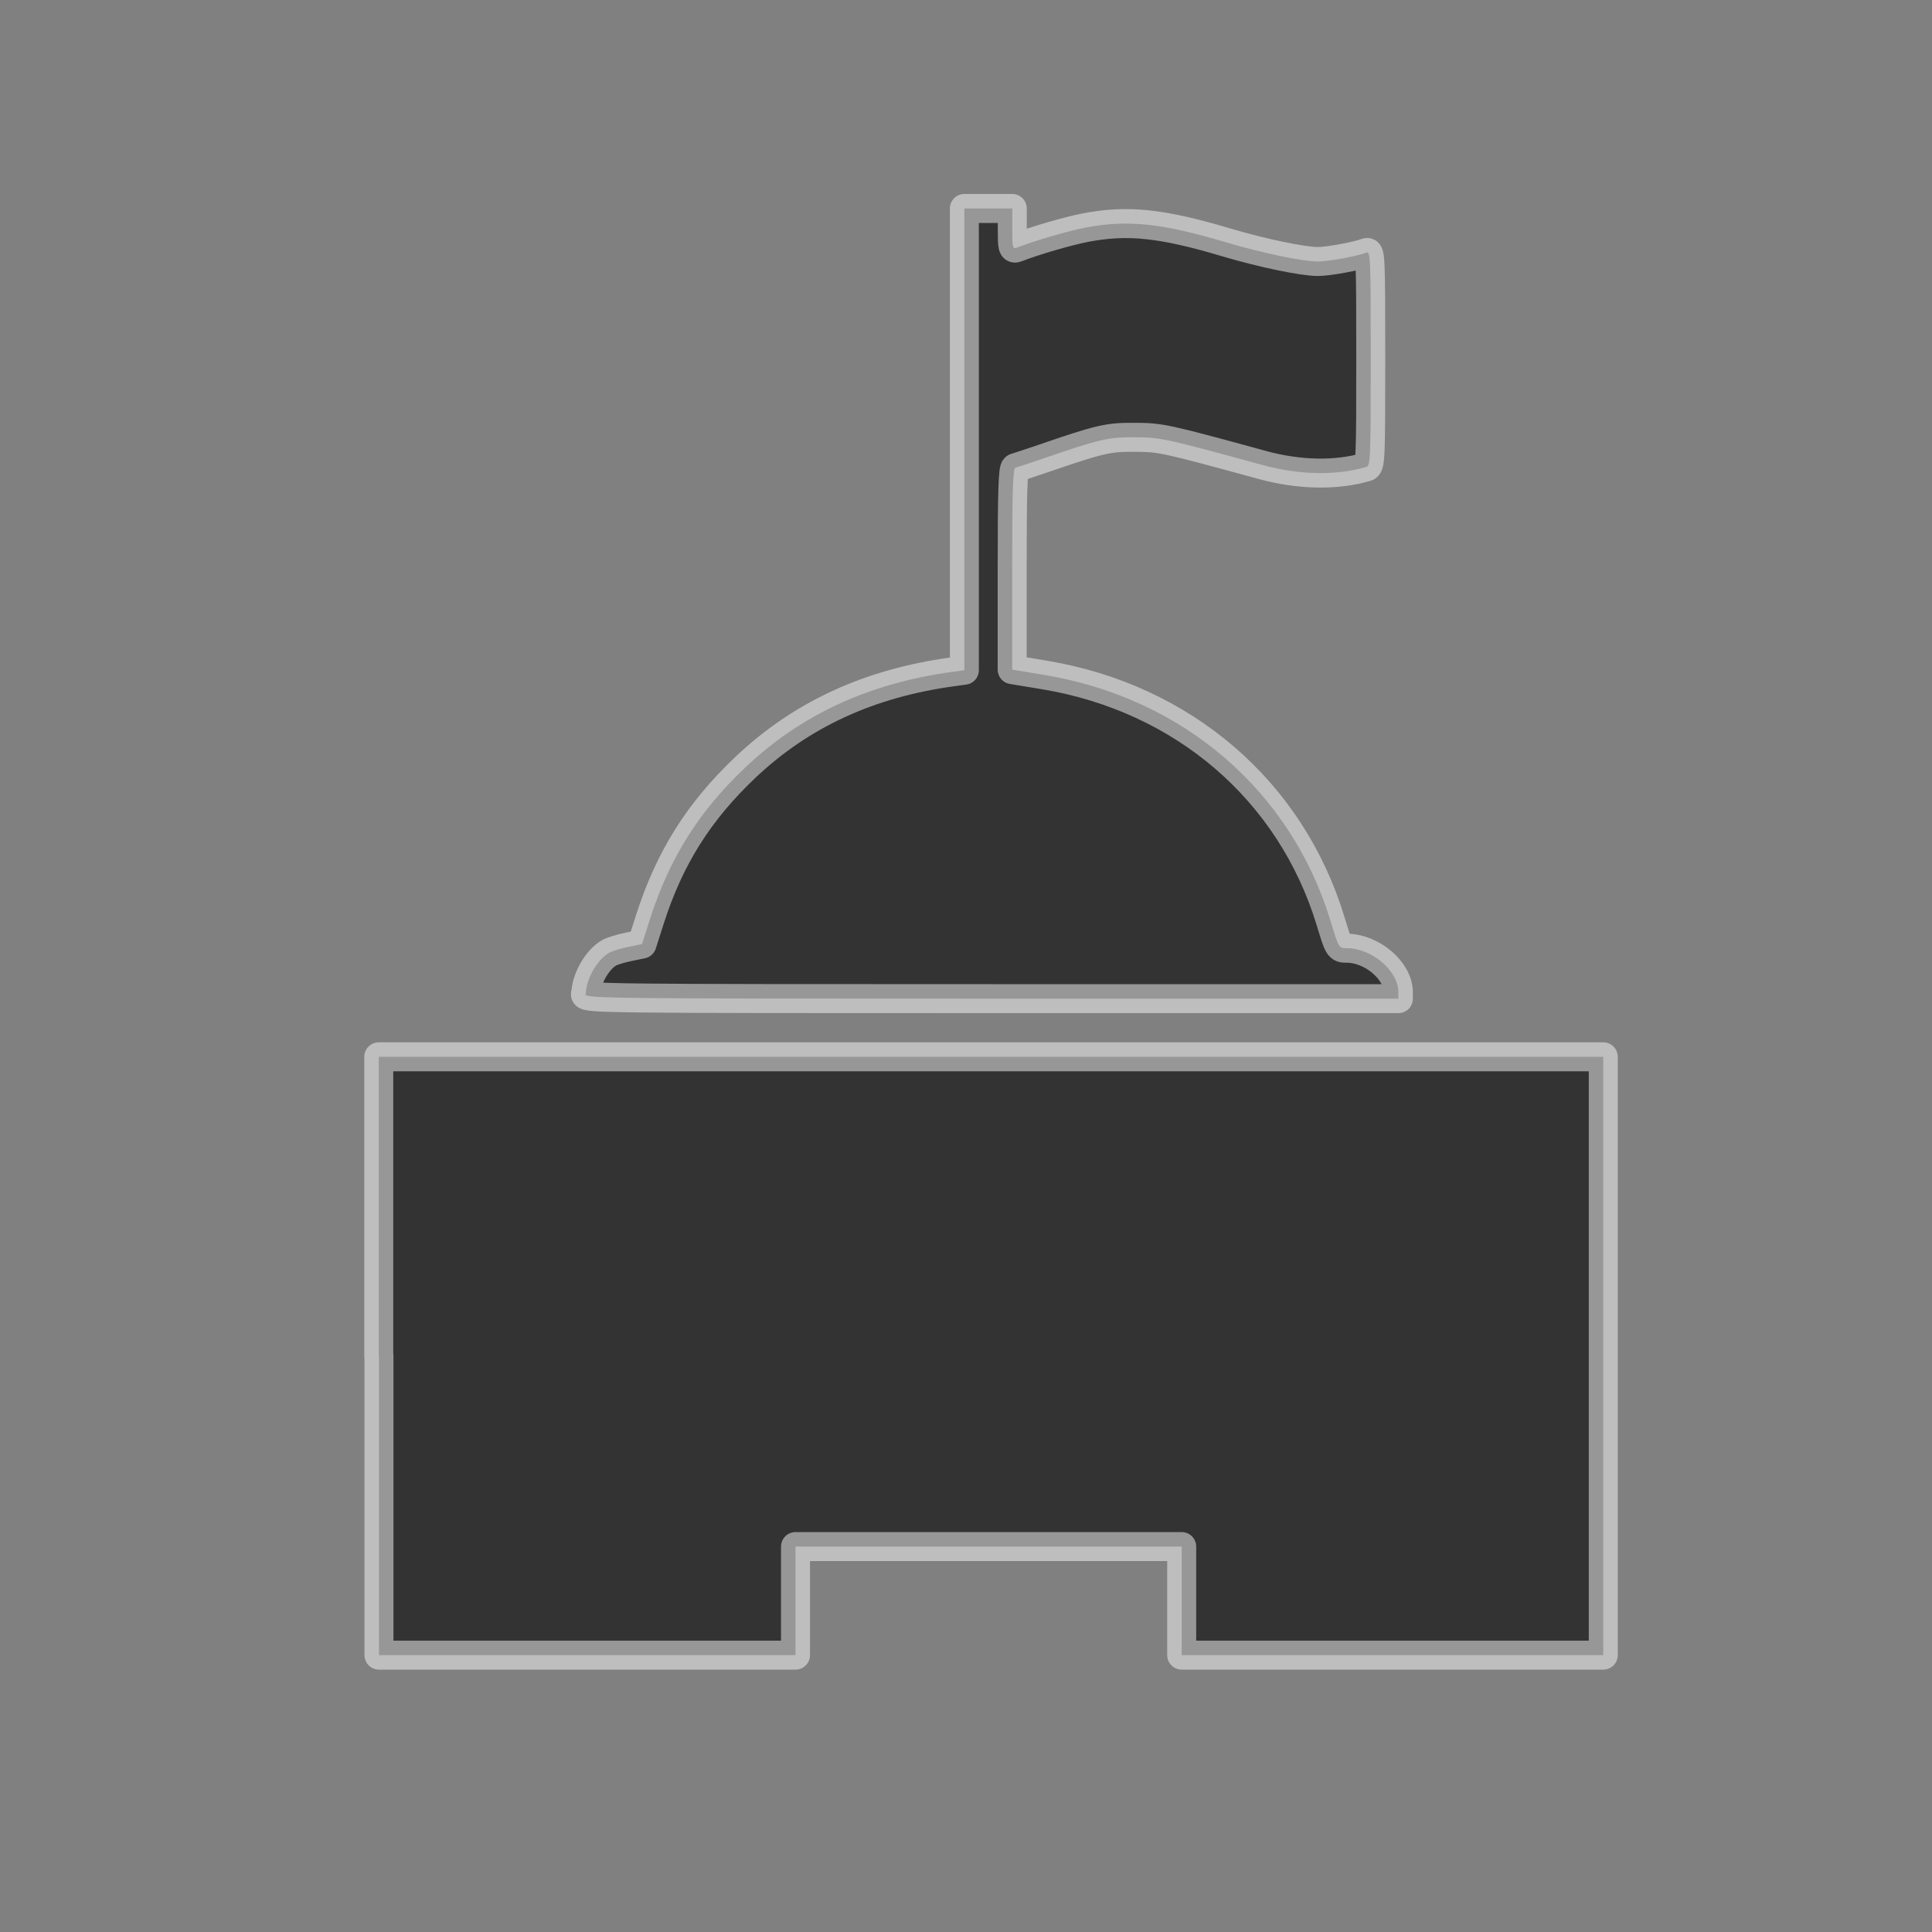
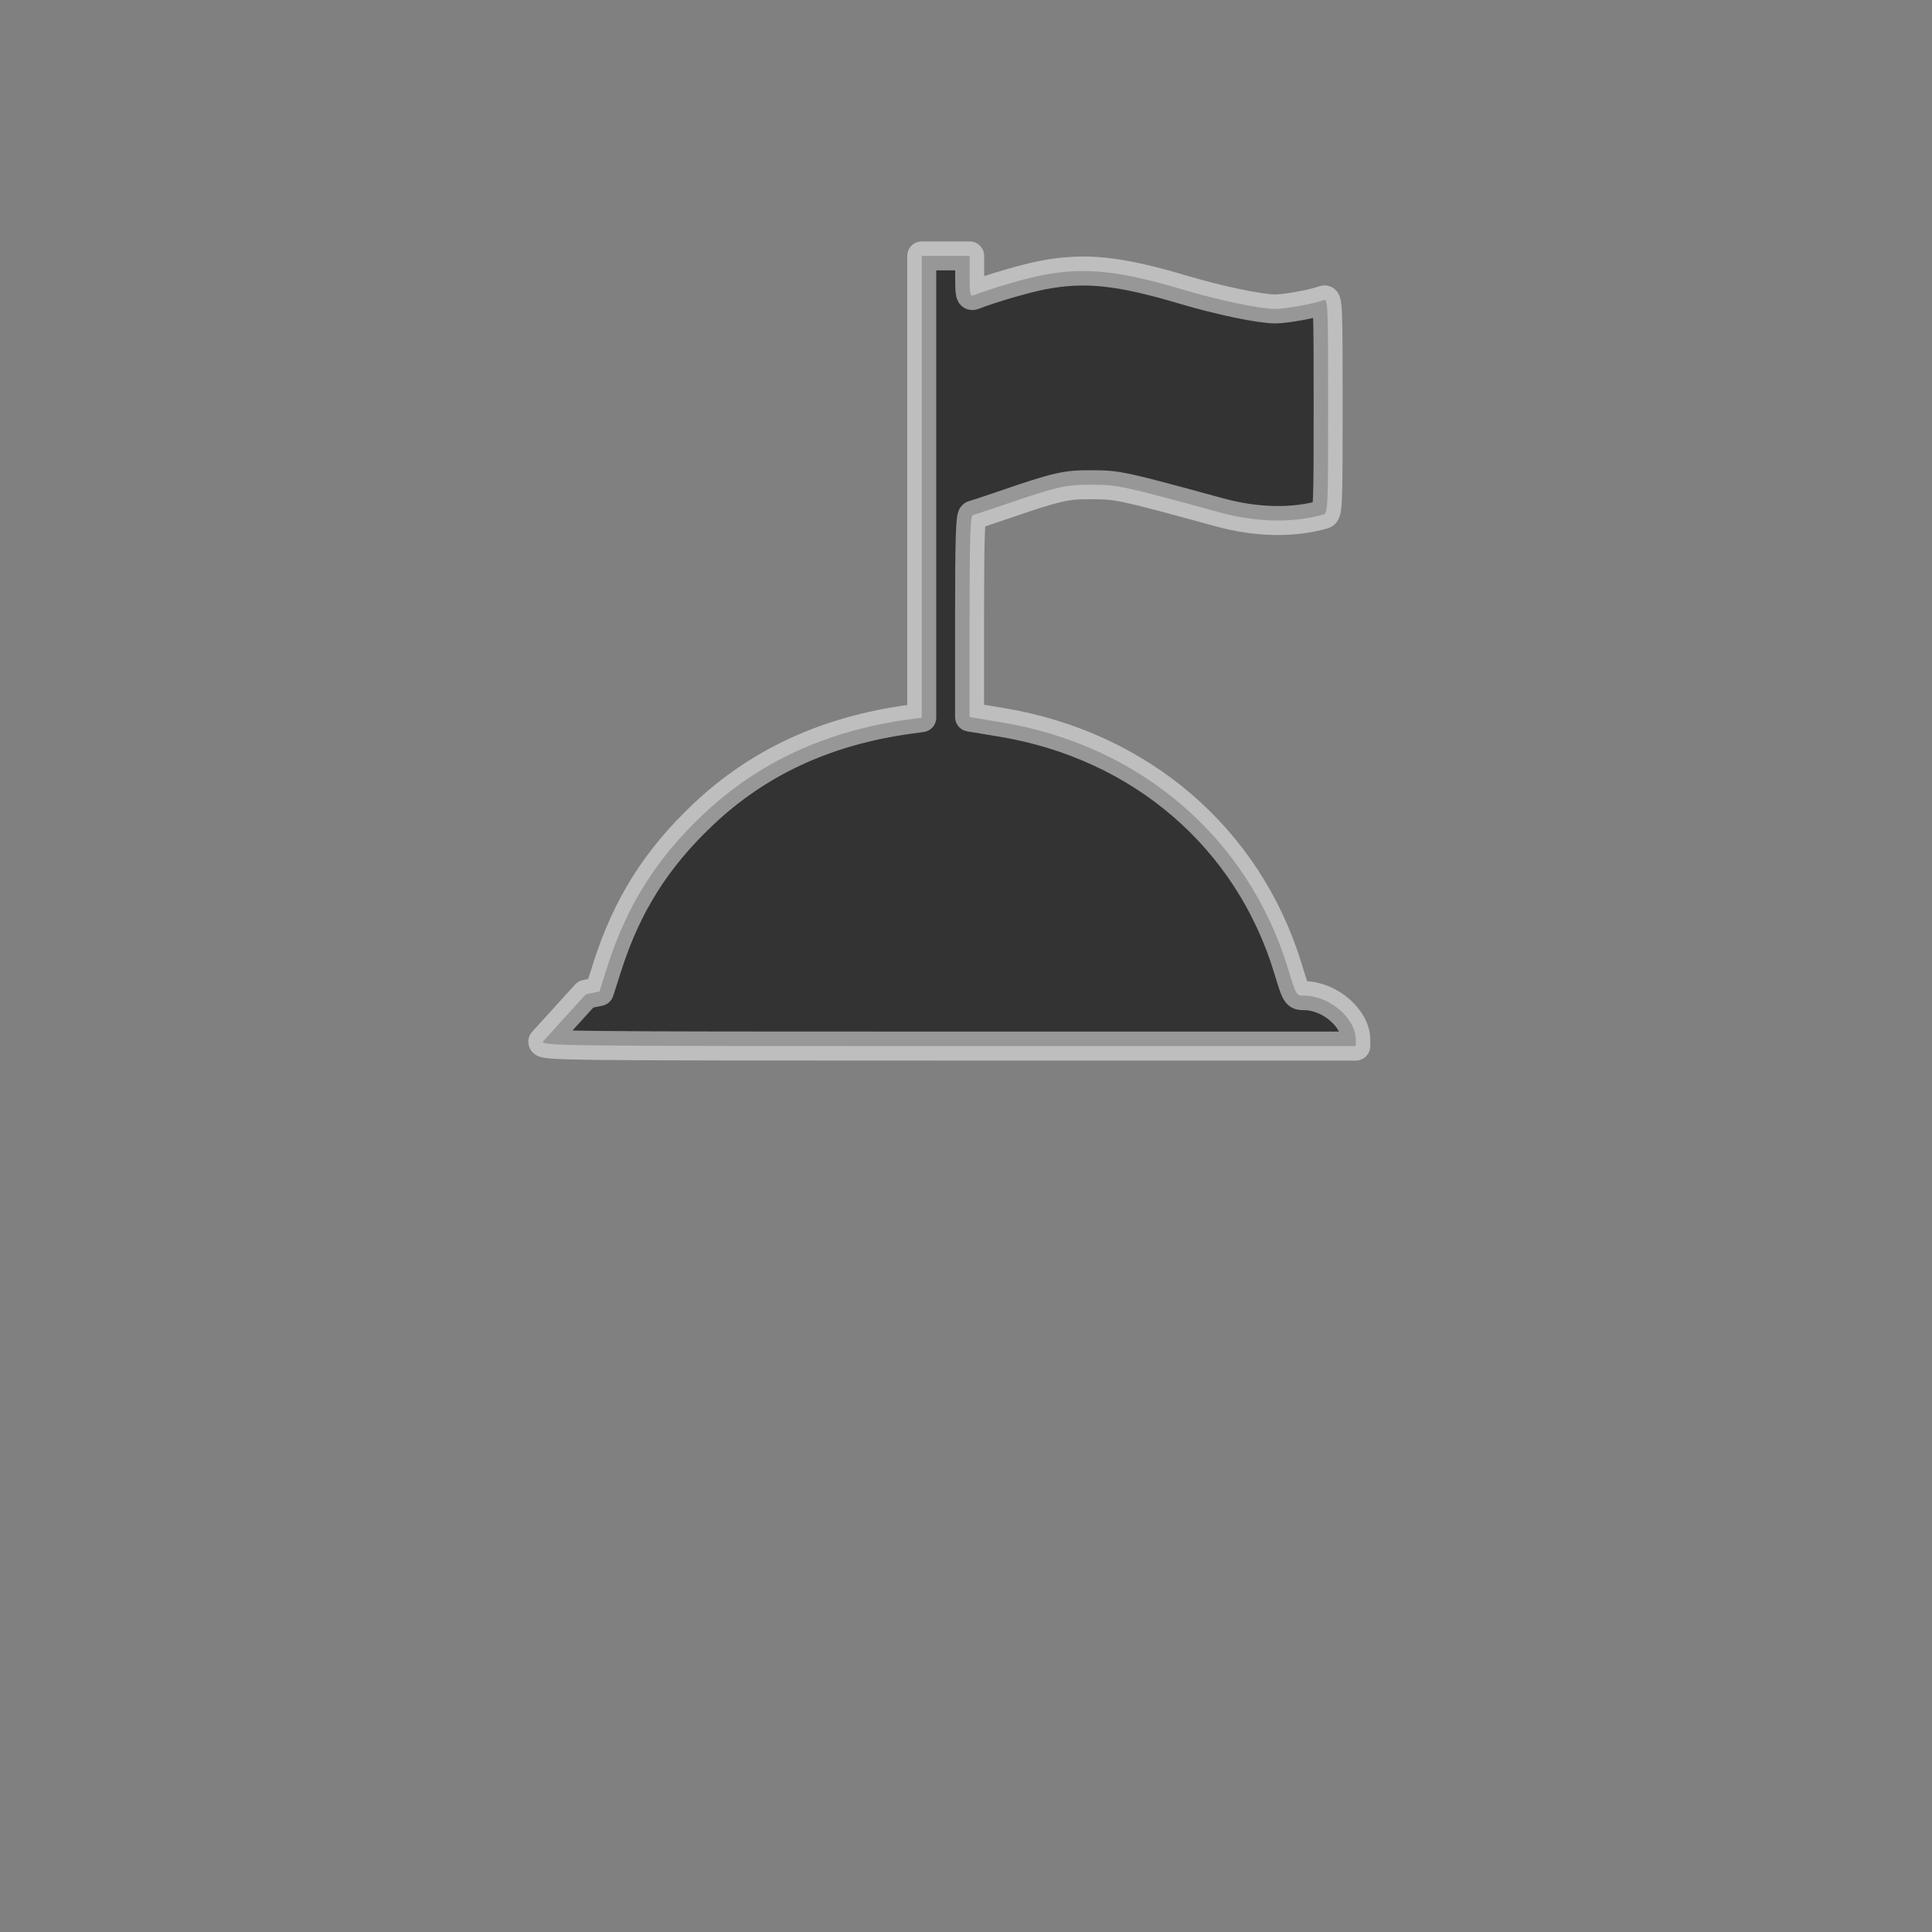
<svg xmlns="http://www.w3.org/2000/svg" xmlns:ns1="http://www.inkscape.org/namespaces/inkscape" xmlns:ns2="http://sodipodi.sourceforge.net/DTD/sodipodi-0.dtd" width="20" height="20" id="svg2" version="1.1" ns1:version="0.48.5 r10040" ns2:docname="gov_office_operational.svg">
  <rect width="100%" height="100%" fill="#808080" stroke="none" />
  <defs id="defs4" />
  <ns2:namedview id="base" pagecolor="#ffffff" bordercolor="#666666" borderopacity="1.0" ns1:pageopacity="0.0" ns1:pageshadow="2" ns1:zoom="31.678384" ns1:cx="12.386996" ns1:cy="9.3698836" ns1:document-units="px" ns1:current-layer="layer1" showgrid="false" fit-margin-top="0" fit-margin-left="0" fit-margin-right="0" fit-margin-bottom="0" ns1:window-width="1920" ns1:window-height="1018" ns1:window-x="-8" ns1:window-y="-8" ns1:window-maximized="1" />
  <g ns1:label="Layer 1" ns1:groupmode="layer" id="layer1" transform="translate(-438.03,-399.326)">
    <g id="g3102" transform="translate(441.461,402.585)" style="stroke:#ffffff;stroke-opacity:0.49;stroke-width:0.3;stroke-miterlimit:4;stroke-dasharray:none" />
    <g id="g3104" transform="translate(441.461,402.585)" style="stroke:#ffffff;stroke-opacity:0.49;stroke-width:0.3;stroke-miterlimit:4;stroke-dasharray:none" />
    <g id="g3106" transform="translate(441.461,402.585)" style="stroke:#ffffff;stroke-opacity:0.49;stroke-width:0.3;stroke-miterlimit:4;stroke-dasharray:none" />
    <g id="g3108" transform="translate(441.461,402.585)" style="stroke:#ffffff;stroke-opacity:0.49;stroke-width:0.3;stroke-miterlimit:4;stroke-dasharray:none" />
    <g id="g3110" transform="translate(441.461,402.585)" style="stroke:#ffffff;stroke-opacity:0.49;stroke-width:0.3;stroke-miterlimit:4;stroke-dasharray:none" />
    <g id="g3112" transform="translate(441.461,402.585)" style="stroke:#ffffff;stroke-opacity:0.49;stroke-width:0.3;stroke-miterlimit:4;stroke-dasharray:none" />
    <g id="g3114" transform="translate(441.461,402.585)" style="stroke:#ffffff;stroke-opacity:0.49;stroke-width:0.3;stroke-miterlimit:4;stroke-dasharray:none" />
    <g id="g3116" transform="translate(441.461,402.585)" style="stroke:#ffffff;stroke-opacity:0.49;stroke-width:0.3;stroke-miterlimit:4;stroke-dasharray:none" />
    <g id="g3118" transform="translate(441.461,402.585)" style="stroke:#ffffff;stroke-opacity:0.49;stroke-width:0.3;stroke-miterlimit:4;stroke-dasharray:none" />
    <g id="g3120" transform="translate(441.461,402.585)" style="stroke:#ffffff;stroke-opacity:0.49;stroke-width:0.3;stroke-miterlimit:4;stroke-dasharray:none" />
    <g id="g3122" transform="translate(441.461,402.585)" style="stroke:#ffffff;stroke-opacity:0.49;stroke-width:0.3;stroke-miterlimit:4;stroke-dasharray:none" />
    <g id="g3124" transform="translate(441.461,402.585)" style="stroke:#ffffff;stroke-opacity:0.49;stroke-width:0.3;stroke-miterlimit:4;stroke-dasharray:none" />
    <g id="g3126" transform="translate(441.461,402.585)" style="stroke:#ffffff;stroke-opacity:0.49;stroke-width:0.3;stroke-miterlimit:4;stroke-dasharray:none" />
    <g id="g3128" transform="translate(441.461,402.585)" style="stroke:#ffffff;stroke-opacity:0.49;stroke-width:0.3;stroke-miterlimit:4;stroke-dasharray:none" />
    <g id="g3130" transform="translate(441.461,402.585)" style="stroke:#ffffff;stroke-opacity:0.49;stroke-width:0.3;stroke-miterlimit:4;stroke-dasharray:none" />
-     <path style="fill:#333333;fill-opacity:1;stroke:#ffffff;stroke-width:0.3;stroke-linecap:square;stroke-linejoin:round;stroke-miterlimit:4;stroke-opacity:0.49;stroke-dasharray:none" d="m 441.951,413.363 0,-3.097 6.338,0 6.338,0 0,3.097 0,3.097 -2.182,0 -2.182,0 0,-0.562 0,-0.562 -1.999,0 -1.999,0 0,0.562 0,0.562 -2.156,0 -2.156,0 0,-3.097 z" id="path4916" ns1:connector-curvature="0" />
-     <path style="fill:#333333;fill-opacity:1;stroke:#ffffff;stroke-width:0.3;stroke-linecap:square;stroke-linejoin:round;stroke-miterlimit:4;stroke-opacity:0.49;stroke-dasharray:none" d="m 444.094,409.619 c 4.9e-4,-0.154 0.118,-0.361 0.244,-0.431 0.031,-0.017 0.12,-0.044 0.197,-0.06 l 0.141,-0.029 0.083,-0.26 c 0.202,-0.631 0.506,-1.114 0.989,-1.571 0.576,-0.545 1.278,-0.869 2.141,-0.987 l 0.124,-0.017 0,-2.39 0,-2.39 0.248,0 0.248,0 0,0.212 c 0,0.191 0.004,0.21 0.046,0.194 0.174,-0.069 0.534,-0.174 0.713,-0.208 0.436,-0.083 0.787,-0.046 1.456,0.153 0.37,0.11 0.796,0.199 0.951,0.198 0.11,-4.4e-4 0.406,-0.055 0.499,-0.092 0.043,-0.017 0.046,0.045 0.046,1.094 0,1.036 -0.003,1.113 -0.046,1.125 -0.312,0.091 -0.694,0.084 -1.078,-0.021 -1.016,-0.278 -1.051,-0.285 -1.32,-0.286 -0.276,-0.002 -0.357,0.017 -0.954,0.222 -0.137,0.047 -0.263,0.088 -0.281,0.093 -0.025,0.006 -0.033,0.238 -0.033,1.049 l 0,1.041 0.333,0.055 c 1.437,0.239 2.552,1.197 2.963,2.548 0.085,0.28 0.086,0.281 0.168,0.281 0.261,0 0.534,0.234 0.534,0.456 l 0,0.066 -4.208,0 c -3.99,0 -4.208,-0.002 -4.208,-0.046 z" id="path4918" ns1:connector-curvature="0" />
+     <path style="fill:#333333;fill-opacity:1;stroke:#ffffff;stroke-width:0.3;stroke-linecap:square;stroke-linejoin:round;stroke-miterlimit:4;stroke-opacity:0.49;stroke-dasharray:none" d="m 444.094,409.619 l 0.141,-0.029 0.083,-0.26 c 0.202,-0.631 0.506,-1.114 0.989,-1.571 0.576,-0.545 1.278,-0.869 2.141,-0.987 l 0.124,-0.017 0,-2.39 0,-2.39 0.248,0 0.248,0 0,0.212 c 0,0.191 0.004,0.21 0.046,0.194 0.174,-0.069 0.534,-0.174 0.713,-0.208 0.436,-0.083 0.787,-0.046 1.456,0.153 0.37,0.11 0.796,0.199 0.951,0.198 0.11,-4.4e-4 0.406,-0.055 0.499,-0.092 0.043,-0.017 0.046,0.045 0.046,1.094 0,1.036 -0.003,1.113 -0.046,1.125 -0.312,0.091 -0.694,0.084 -1.078,-0.021 -1.016,-0.278 -1.051,-0.285 -1.32,-0.286 -0.276,-0.002 -0.357,0.017 -0.954,0.222 -0.137,0.047 -0.263,0.088 -0.281,0.093 -0.025,0.006 -0.033,0.238 -0.033,1.049 l 0,1.041 0.333,0.055 c 1.437,0.239 2.552,1.197 2.963,2.548 0.085,0.28 0.086,0.281 0.168,0.281 0.261,0 0.534,0.234 0.534,0.456 l 0,0.066 -4.208,0 c -3.99,0 -4.208,-0.002 -4.208,-0.046 z" id="path4918" ns1:connector-curvature="0" />
  </g>
</svg>